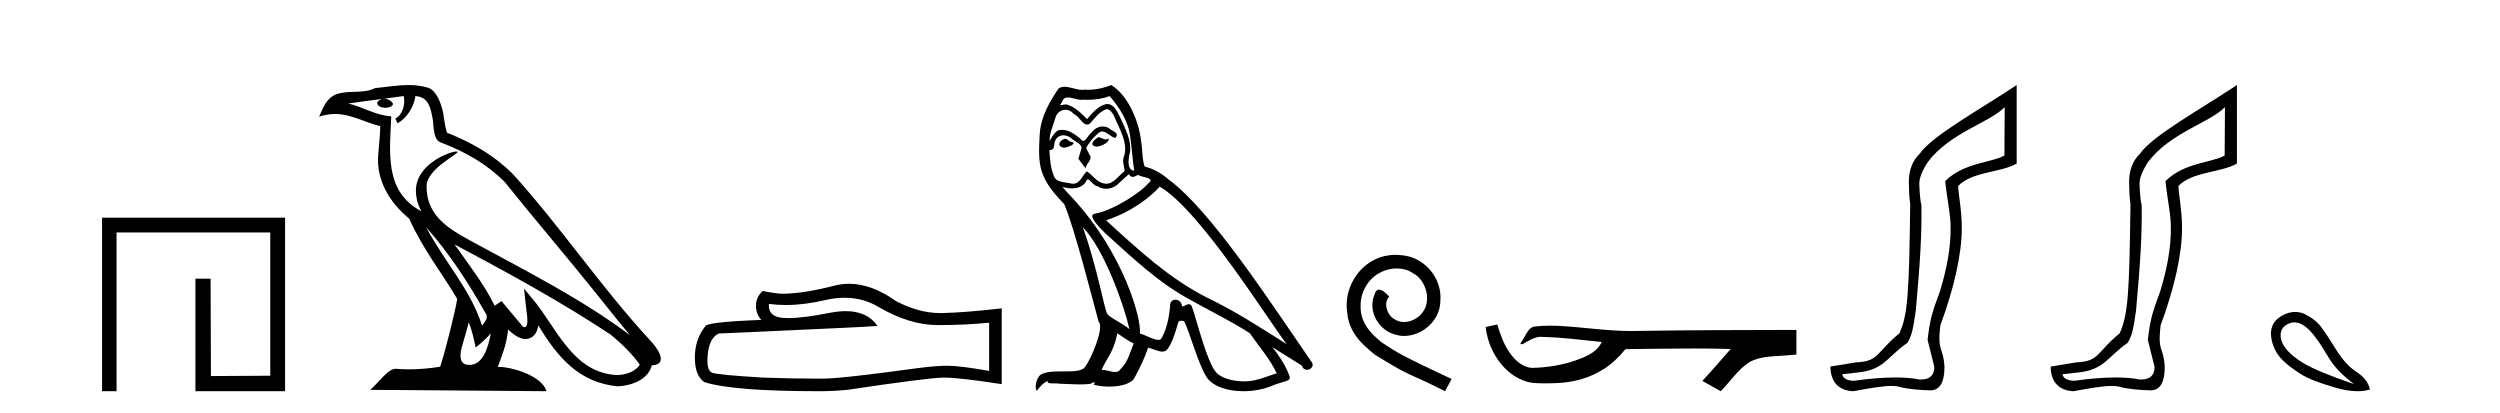
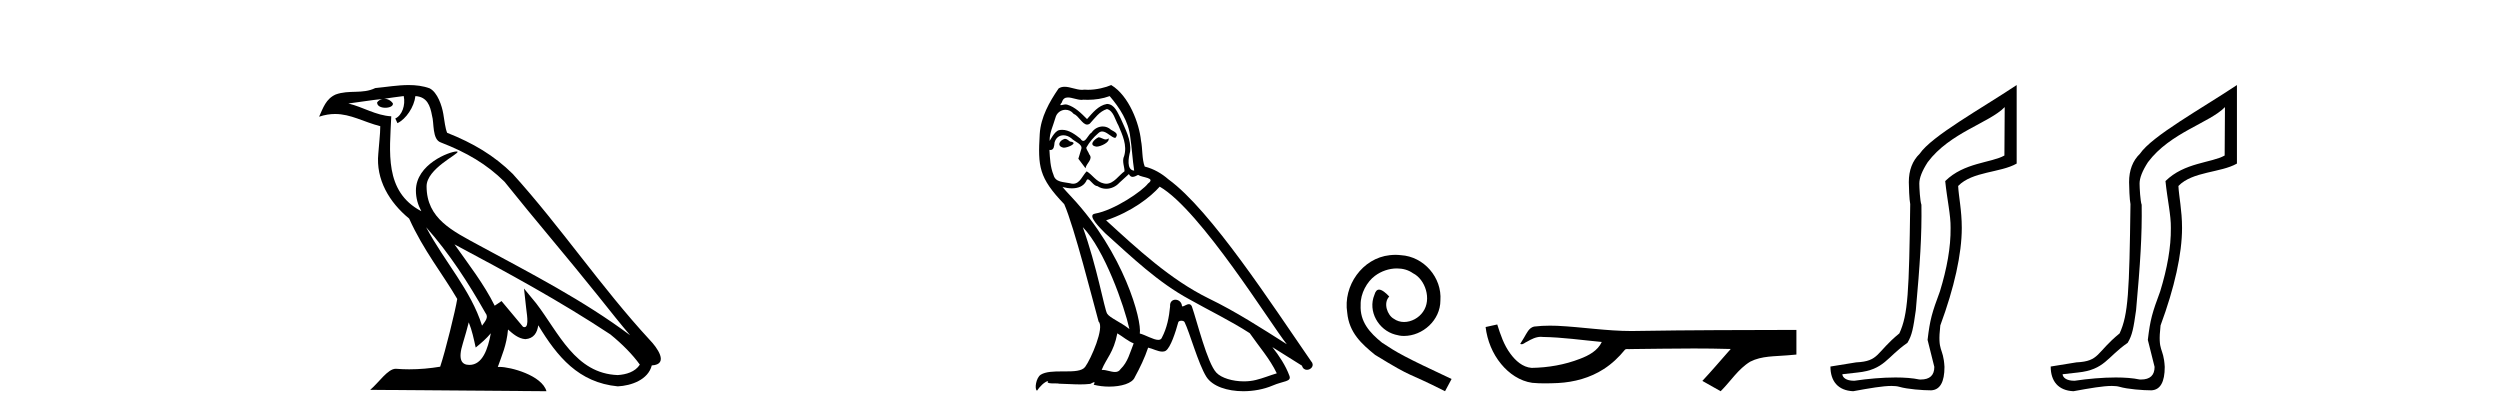
<svg xmlns="http://www.w3.org/2000/svg" width="248.0" height="41.0">
-   <path d="M 10.124 21.59 L 10.124 38.809 L 11.562 38.809 L 11.562 23.061 L 26.809 23.061 L 26.809 37.271 L 20.924 37.305 L 20.891 27.642 L 19.386 27.642 L 19.386 38.809 L 28.28 38.809 L 28.28 21.59 Z" style="fill:#000000;stroke:none" />
  <path d="M 42.27 22.54 L 42.27 22.54 C 44.564 25.118 46.464 28.06 48.157 31.048 C 48.513 31.486 48.112 31.888 47.819 32.305 C 46.703 28.763 44.136 26.03 42.27 22.54 ZM 40.05 9.529 C 40.241 10.422 39.889 11.451 39.212 11.755 L 39.428 12.217 C 40.274 11.815 41.086 10.612 41.207 9.532 C 42.362 9.601 42.677 10.47 42.858 11.479 C 43.074 12.168 42.855 13.841 43.728 14.13 C 46.309 15.129 48.281 16.285 50.051 18.031 C 53.106 21.852 56.299 25.552 59.354 29.376 C 60.541 30.865 61.626 32.228 62.508 33.257 C 57.868 29.789 52.684 27.136 47.599 24.38 C 44.896 22.911 42.317 21.71 42.317 18.477 C 42.317 16.738 45.522 15.281 45.389 15.055 C 45.378 15.035 45.341 15.026 45.282 15.026 C 44.625 15.026 41.258 16.274 41.258 18.907 C 41.258 19.637 41.453 20.313 41.792 20.944 C 41.787 20.944 41.782 20.943 41.777 20.943 C 38.084 18.986 38.67 15.028 38.814 11.538 C 37.279 11.453 36.015 10.616 34.558 10.267 C 35.688 10.121 36.815 9.933 37.948 9.816 L 37.948 9.816 C 37.735 9.858 37.541 9.982 37.411 10.154 C 37.393 10.526 37.814 10.69 38.224 10.69 C 38.624 10.69 39.014 10.534 38.977 10.264 C 38.796 9.982 38.466 9.799 38.128 9.799 C 38.118 9.799 38.108 9.799 38.099 9.799 C 38.662 9.719 39.413 9.599 40.05 9.529 ZM 46.5 31.976 C 46.831 32.78 47.002 33.632 47.189 34.476 C 47.727 34.04 48.249 33.593 48.69 33.06 L 48.69 33.06 C 48.403 34.623 47.866 36.199 46.565 36.199 C 45.777 36.199 45.412 35.667 45.917 34.054 C 46.155 33.293 46.345 32.566 46.5 31.976 ZM 45.086 24.242 L 45.086 24.242 C 50.352 27.047 55.566 29.879 60.546 33.171 C 61.719 34.122 62.764 35.181 63.472 36.172 C 63.002 36.901 62.109 37.152 61.283 37.207 C 57.068 37.06 55.418 32.996 53.191 30.093 L 51.98 28.622 L 52.189 30.507 C 52.203 30.846 52.551 32.452 52.033 32.452 C 51.988 32.452 51.938 32.44 51.881 32.415 L 49.75 29.865 C 49.522 30.015 49.308 30.186 49.073 30.325 C 48.016 28.187 46.469 26.196 45.086 24.242 ZM 40.541 8.437 C 39.435 8.437 38.301 8.636 37.226 8.736 C 35.944 9.361 34.645 8.884 33.3 9.373 C 32.329 9.809 32.057 10.693 31.655 11.576 C 32.227 11.386 32.748 11.308 33.239 11.308 C 34.806 11.308 36.067 12.097 37.723 12.518 C 37.72 13.349 37.59 14.292 37.528 15.242 C 37.271 17.816 38.628 20.076 40.589 21.685 C 41.994 24.814 43.938 27.214 45.358 29.655 C 45.188 30.752 44.168 34.89 43.665 36.376 C 42.679 36.542 41.627 36.636 40.593 36.636 C 40.175 36.636 39.761 36.62 39.354 36.588 C 39.323 36.584 39.291 36.582 39.26 36.582 C 38.462 36.582 37.585 37.945 36.724 38.673 L 54.209 38.809 C 53.763 37.233 50.656 36.397 49.552 36.397 C 49.489 36.397 49.432 36.399 49.382 36.405 C 49.772 35.29 50.258 34.243 50.396 32.686 C 50.884 33.123 51.432 33.595 52.115 33.644 C 52.95 33.582 53.289 33.011 53.395 32.267 C 55.287 35.396 57.402 37.951 61.283 38.327 C 62.624 38.261 64.295 37.675 64.657 36.25 C 66.436 36.149 65.131 34.416 64.471 33.737 C 59.631 28.498 55.635 22.517 50.852 17.238 C 49.01 15.421 46.93 14.192 44.355 13.173 C 44.163 12.702 44.1 12.032 43.975 11.295 C 43.839 10.491 43.41 9.174 42.626 8.765 C 41.958 8.519 41.255 8.437 40.541 8.437 Z" style="fill:#000000;stroke:none" />
-   <path d="M 83.793 29.537 Q 85.636 29.537 87.156 30.456 Q 90.248 32.249 93.016 32.249 Q 95.8 32.249 98.124 32.01 L 98.124 36.794 Q 95.237 36.281 93.955 36.281 L 93.921 36.281 Q 92.879 36.281 91.017 36.52 Q 83.449 37.562 81.587 37.562 Q 78.495 37.562 75.762 37.46 Q 71.081 37.186 70.62 36.964 Q 70.176 36.759 70.176 35.786 Q 70.176 34.829 70.432 34.111 Q 70.688 33.394 71.286 33.086 Q 85.909 32.437 87.054 32.335 Q 86.035 30.865 83.896 30.865 Q 83.202 30.865 82.39 31.019 Q 79.666 31.556 78.19 31.556 Q 77.879 31.556 77.624 31.532 Q 76.172 31.395 76.274 30.148 L 76.274 30.148 Q 77.09 30.258 77.959 30.258 Q 79.784 30.258 81.843 29.772 Q 82.86 29.537 83.793 29.537 ZM 84.228 28.151 Q 83.488 28.151 82.766 28.337 Q 79.845 29.106 77.624 29.14 Q 77.077 29.14 75.659 28.867 Q 74.993 29.482 74.993 30.319 Q 74.993 31.156 75.523 31.737 Q 69.936 31.942 69.936 32.403 Q 68.929 33.684 68.929 35.478 Q 68.929 37.255 69.868 37.904 Q 72.704 38.809 81.263 38.809 Q 82.629 38.809 84.047 38.673 Q 91.974 37.494 93.494 37.46 Q 93.566 37.458 93.644 37.458 Q 95.206 37.458 99.371 38.109 L 99.371 30.558 L 99.337 30.592 Q 95.766 31.002 93.511 31.054 Q 93.396 31.057 93.28 31.057 Q 91.134 31.057 88.865 29.858 Q 86.464 28.151 84.228 28.151 Z" style="fill:#000000;stroke:none" />
  <path d="M 108.966 13.619 C 108.51 13.839 107.953 14.447 108.797 14.548 C 109.202 14.531 110.13 14.109 109.962 13.721 L 109.962 13.721 C 109.874 13.804 109.785 13.834 109.696 13.834 C 109.457 13.834 109.211 13.619 108.966 13.619 ZM 105.64 13.771 C 105.083 13.906 104.796 14.514 105.505 14.649 C 105.516 14.65 105.529 14.651 105.542 14.651 C 105.95 14.651 107.062 14.156 106.146 14.042 C 105.994 13.94 105.842 13.771 105.64 13.771 ZM 110.08 9.534 C 111.076 10.699 111.954 12.049 112.122 13.603 C 112.291 14.717 112.342 15.831 112.511 16.928 C 111.717 16.861 111.954 15.628 112.106 15.038 C 112.241 13.873 111.616 12.792 111.177 11.762 C 110.873 11.205 110.586 10.328 109.81 10.311 C 108.949 10.463 108.392 11.189 107.834 11.813 C 107.26 11.239 106.653 10.615 105.859 10.378 C 105.818 10.363 105.771 10.357 105.722 10.357 C 105.545 10.357 105.336 10.435 105.24 10.435 C 105.158 10.435 105.159 10.377 105.336 10.159 C 105.443 9.78 105.666 9.668 105.941 9.668 C 106.343 9.668 106.857 9.907 107.29 9.907 C 107.355 9.907 107.419 9.901 107.48 9.889 C 107.622 9.897 107.765 9.901 107.908 9.901 C 108.646 9.901 109.387 9.789 110.08 9.534 ZM 109.81 10.817 C 110.468 10.986 110.62 11.898 110.941 12.438 C 111.346 13.383 111.835 14.413 111.515 15.476 C 111.261 15.983 111.582 16.624 111.548 16.996 C 110.985 17.391 110.491 18.226 109.744 18.226 C 109.662 18.226 109.577 18.216 109.489 18.194 C 108.746 18.042 108.375 17.333 107.801 16.996 C 107.385 17.397 107.139 18.228 106.455 18.228 C 106.361 18.228 106.258 18.212 106.146 18.178 C 105.522 18.042 104.694 18.11 104.509 17.35 C 104.188 16.574 104.154 15.713 104.104 14.869 L 104.104 14.869 C 104.141 14.876 104.175 14.879 104.207 14.879 C 104.548 14.879 104.579 14.483 104.61 14.143 C 104.741 13.649 105.095 13.42 105.489 13.42 C 105.754 13.42 106.037 13.524 106.281 13.721 C 106.568 14.042 107.446 14.295 107.26 14.801 C 107.176 15.105 107.075 15.426 106.973 15.747 L 107.683 16.692 C 107.75 16.202 108.476 15.797 108.054 15.308 C 107.986 15.088 107.733 14.801 107.767 14.632 C 108.071 14.092 108.476 13.619 108.949 13.214 C 109.077 13.09 109.206 13.042 109.336 13.042 C 109.788 13.042 110.243 13.635 110.637 13.687 C 111.025 13.265 110.603 13.096 110.215 12.877 C 109.974 12.65 109.683 12.546 109.394 12.546 C 108.971 12.546 108.551 12.766 108.29 13.147 C 107.969 13.339 107.746 13.98 107.465 13.98 C 107.376 13.98 107.281 13.917 107.176 13.755 C 106.661 13.342 106.043 12.879 105.367 12.879 C 105.268 12.879 105.167 12.889 105.066 12.91 C 104.588 13.009 104.159 13.976 104.122 13.976 C 104.122 13.976 104.121 13.975 104.121 13.974 C 104.104 13.181 104.475 12.472 104.694 11.695 C 104.817 11.185 105.254 10.89 105.7 10.89 C 105.992 10.89 106.287 11.016 106.501 11.29 C 107.003 11.476 107.372 12.359 107.844 12.359 C 107.927 12.359 108.014 12.332 108.105 12.269 C 108.628 11.712 109.05 11.053 109.81 10.817 ZM 107.412 22.533 C 109.556 24.744 111.532 30.349 112.038 32.645 C 111.211 31.97 110.08 31.531 109.826 31.109 C 109.556 30.67 108.814 26.399 107.412 22.533 ZM 115.043 18.515 C 119.095 20.845 126.151 32.307 127.653 34.148 C 125.121 32.544 122.623 30.923 119.905 29.606 C 116.09 27.733 112.831 24.694 109.725 21.858 C 112.291 20.997 114.131 19.545 115.043 18.515 ZM 110.839 33.067 C 111.38 33.388 111.869 33.827 112.46 34.063 C 112.106 34.941 111.886 35.92 111.16 36.612 C 111.024 36.832 110.829 36.901 110.607 36.901 C 110.223 36.901 109.757 36.694 109.366 36.694 C 109.339 36.694 109.313 36.695 109.286 36.697 C 109.759 35.515 110.468 34.992 110.839 33.067 ZM 111.987 17.266 C 112.09 17.478 112.22 17.547 112.359 17.547 C 112.54 17.547 112.736 17.427 112.899 17.35 C 113.304 17.637 114.705 17.604 113.878 18.211 C 113.355 18.92 110.558 20.854 108.615 21.195 C 107.776 21.342 109.185 22.668 109.641 23.141 C 112.274 25.504 114.857 28.003 118.014 29.708 C 119.989 30.822 122.066 31.818 123.973 33.05 C 124.885 34.367 125.965 35.582 126.657 37.034 C 125.965 37.237 125.29 37.524 124.581 37.693 C 124.207 37.787 123.802 37.831 123.395 37.831 C 122.28 37.831 121.159 37.499 120.664 36.967 C 119.753 36.005 118.757 31.902 118.234 30.4 C 118.159 30.231 118.054 30.174 117.939 30.174 C 117.711 30.174 117.447 30.397 117.316 30.397 C 117.289 30.397 117.268 30.388 117.254 30.366 C 117.22 29.95 116.901 29.731 116.602 29.731 C 116.306 29.731 116.031 29.946 116.073 30.4 C 115.971 31.463 115.769 32.527 115.262 33.489 C 115.2 33.653 115.071 33.716 114.9 33.716 C 114.42 33.716 113.616 33.221 113.068 33.084 C 113.287 31.784 111.515 25.133 106.315 19.562 C 106.133 19.365 105.341 18.53 105.41 18.53 C 105.418 18.53 105.438 18.541 105.471 18.566 C 105.737 18.635 106.037 18.683 106.334 18.683 C 106.903 18.683 107.462 18.508 107.75 17.975 C 107.794 17.843 107.849 17.792 107.913 17.792 C 108.145 17.792 108.494 18.464 108.864 18.464 C 109.133 18.643 109.433 18.726 109.731 18.726 C 110.221 18.726 110.706 18.504 111.042 18.127 C 111.363 17.84 111.667 17.553 111.987 17.266 ZM 110.232 8.437 C 109.701 8.673 108.772 8.908 107.938 8.908 C 107.817 8.908 107.697 8.903 107.581 8.893 C 107.502 8.907 107.422 8.913 107.341 8.913 C 106.772 8.913 106.161 8.608 105.611 8.608 C 105.401 8.608 105.201 8.652 105.015 8.774 C 104.087 10.125 103.243 11.627 103.141 13.299 C 102.956 16.506 103.04 17.62 105.572 20.254 C 106.568 22.516 108.425 29.893 108.982 31.902 C 109.59 32.476 108.223 35.616 107.649 36.393 C 107.336 36.823 106.513 36.844 105.629 36.844 C 105.533 36.844 105.436 36.844 105.339 36.844 C 104.544 36.844 103.739 36.861 103.243 37.169 C 102.77 37.473 102.601 38.604 102.871 38.756 C 103.124 38.368 103.631 37.845 103.985 37.794 L 103.985 37.794 C 103.648 38.148 104.83 37.98 105.083 38.064 C 105.766 38.075 106.456 38.133 107.149 38.133 C 107.484 38.133 107.82 38.119 108.155 38.081 C 108.307 38.014 108.47 37.911 108.541 37.911 C 108.596 37.911 108.596 37.973 108.493 38.165 C 108.971 38.29 109.508 38.352 110.033 38.352 C 111.213 38.352 112.333 38.037 112.578 37.406 C 113.085 36.477 113.557 35.498 113.895 34.485 C 114.326 34.577 114.868 34.88 115.302 34.88 C 115.429 34.88 115.547 34.854 115.651 34.789 C 116.123 34.468 116.613 32.966 116.883 31.97 C 116.909 31.866 117.049 31.816 117.192 31.816 C 117.328 31.816 117.466 31.862 117.508 31.953 C 118.014 32.966 118.858 36.072 119.668 37.372 C 120.28 38.335 121.762 38.809 123.339 38.809 C 124.331 38.809 125.362 38.622 126.235 38.25 C 127.333 37.777 128.143 37.878 127.907 37.271 C 127.535 36.258 126.894 35.295 126.219 34.435 L 126.219 34.435 C 127.198 35.042 128.177 35.667 129.156 36.275 C 129.237 36.569 129.44 36.686 129.647 36.686 C 130.046 36.686 130.462 36.252 130.051 35.819 C 126.219 30.282 120.124 20.845 115.904 17.789 C 115.229 17.198 114.435 16.743 113.557 16.523 C 113.27 15.78 113.355 14.784 113.186 13.94 C 113.017 12.269 112.004 9.5 110.232 8.437 Z" style="fill:#000000;stroke:none" />
  <path d="M 138.428 25.279 C 138.24 25.279 138.052 25.297 137.864 25.314 C 135.148 25.604 133.218 28.354 133.645 31.019 C 133.833 33.001 135.063 34.111 136.412 35.205 C 140.427 37.665 139.299 36.759 143.348 38.809 L 143.997 37.596 C 139.18 35.341 138.599 34.983 137.096 33.992 C 135.866 33.001 134.892 31.908 134.977 30.251 C 134.943 29.106 135.626 27.927 136.395 27.364 C 137.01 26.902 137.796 26.629 138.565 26.629 C 139.146 26.629 139.692 26.766 140.171 27.107 C 141.383 27.705 142.05 29.687 141.161 30.934 C 140.751 31.532 140.017 31.942 139.282 31.942 C 138.923 31.942 138.565 31.839 138.257 31.617 C 137.642 31.276 137.181 30.08 137.813 29.414 C 137.523 29.106 137.113 28.73 136.805 28.73 C 136.6 28.73 136.446 28.884 136.344 29.243 C 135.661 30.883 136.754 32.745 138.394 33.189 C 138.684 33.274 138.975 33.326 139.265 33.326 C 141.144 33.326 142.887 31.754 142.887 29.807 C 143.058 27.534 141.247 25.45 138.975 25.314 C 138.804 25.297 138.616 25.279 138.428 25.279 Z" style="fill:#000000;stroke:none" />
  <path d="M 148.527 32.187 L 148.501 32.193 C 148.125 32.277 147.748 32.359 147.372 32.441 C 147.533 33.777 148.053 35.075 148.916 36.114 C 149.689 37.056 150.771 37.805 151.996 37.976 C 152.415 38.016 152.836 38.03 153.257 38.03 C 153.691 38.03 154.125 38.015 154.558 37.996 C 156.152 37.913 157.746 37.483 159.093 36.609 C 159.895 36.096 160.592 35.433 161.192 34.696 C 161.254 34.638 161.33 34.625 161.411 34.625 C 161.484 34.625 161.56 34.636 161.634 34.636 C 161.665 34.636 161.695 34.634 161.724 34.628 C 163.823 34.609 165.922 34.569 168.021 34.569 C 169.212 34.569 170.404 34.582 171.595 34.618 C 171.615 34.613 171.631 34.611 171.643 34.611 C 171.752 34.611 171.515 34.792 171.48 34.854 C 170.615 35.834 169.769 36.831 168.874 37.785 C 169.479 38.127 170.083 38.468 170.688 38.809 C 171.673 37.838 172.42 36.602 173.627 35.874 C 174.764 35.292 176.077 35.359 177.316 35.249 C 177.612 35.223 177.908 35.199 178.204 35.172 C 178.204 34.357 178.204 33.542 178.204 32.727 C 172.948 32.742 167.691 32.741 162.435 32.829 C 162.238 32.834 162.041 32.837 161.844 32.837 C 159.376 32.837 156.928 32.437 154.465 32.319 C 154.228 32.311 153.99 32.305 153.752 32.305 C 153.225 32.305 152.698 32.331 152.176 32.396 C 151.657 32.523 151.443 33.068 151.193 33.481 C 151.071 33.697 150.941 33.907 150.806 34.114 C 150.854 34.138 150.899 34.148 150.944 34.148 C 151.135 34.148 151.3 33.962 151.476 33.896 C 151.898 33.655 152.358 33.412 152.851 33.412 C 152.918 33.412 152.986 33.416 153.054 33.426 C 155.01 33.459 156.95 33.74 158.896 33.923 C 158.496 34.794 157.594 35.272 156.737 35.594 C 155.211 36.189 153.569 36.468 151.936 36.494 C 151.047 36.428 150.336 35.778 149.834 35.092 C 149.189 34.233 148.846 33.2 148.527 32.187 Z" style="fill:#000000;stroke:none" />
  <path d="M 198.867 10.624 L 198.837 15.428 C 197.518 16.168 194.84 16.111 192.965 17.962 C 193.15 19.79 193.521 21.341 193.498 22.614 C 193.521 24.534 193.137 26.629 192.443 28.897 C 191.656 31.026 191.456 31.665 191.215 33.716 L 191.885 36.395 C 191.885 37.23 191.436 37.648 190.538 37.648 C 190.491 37.648 190.442 37.647 190.393 37.644 C 189.738 37.504 188.921 37.445 188.035 37.445 C 186.727 37.445 185.271 37.575 183.974 37.768 C 183.947 37.769 183.921 37.769 183.895 37.769 C 183.16 37.769 182.782 37.459 182.759 37.124 L 184.269 36.954 C 186.946 36.68 187.161 35.425 189.215 34.01 C 189.678 33.246 189.795 32.553 190.049 30.771 C 190.466 26.166 190.651 23.326 190.605 20.317 C 190.466 19.947 190.396 18.598 190.396 18.205 C 190.396 17.65 190.674 16.944 191.229 16.087 C 193.428 13.148 197.339 12.197 198.867 10.624 ZM 200.054 8.437 C 196.519 10.791 191.635 13.483 190.431 15.254 C 189.714 15.949 189.355 16.886 189.355 18.066 C 189.355 18.46 189.401 19.832 189.494 20.248 C 189.378 28.973 189.277 31.201 188.416 33.072 C 186.064 34.99 186.456 35.836 184.131 35.947 L 181.579 36.36 C 181.579 37.818 182.331 38.74 183.835 38.809 C 185.508 38.502 186.777 38.285 187.644 38.285 C 187.953 38.285 188.211 38.313 188.418 38.373 C 189.204 38.605 190.74 38.721 191.573 38.721 C 192.452 38.674 192.892 37.899 192.892 36.395 C 192.776 34.335 192.171 35.028 192.478 32.284 C 193.866 28.535 194.609 25.182 194.609 22.614 C 194.609 20.855 194.296 19.466 194.249 18.448 C 195.661 16.99 198.434 17.152 200.054 16.226 L 200.054 8.437 Z" style="fill:#000000;stroke:none" />
  <path d="M 220.716 10.624 L 220.686 15.428 C 219.367 16.168 216.689 16.111 214.815 17.962 C 215 19.79 215.371 21.341 215.348 22.614 C 215.371 24.534 214.987 26.629 214.293 28.897 C 213.506 31.026 213.306 31.665 213.064 33.716 L 213.735 36.395 C 213.735 37.23 213.286 37.648 212.388 37.648 C 212.34 37.648 212.292 37.647 212.242 37.644 C 211.588 37.504 210.77 37.445 209.885 37.445 C 208.577 37.445 207.121 37.575 205.824 37.768 C 205.797 37.769 205.77 37.769 205.744 37.769 C 205.01 37.769 204.631 37.459 204.609 37.124 L 206.119 36.954 C 208.796 36.68 209.01 35.425 211.064 34.01 C 211.527 33.246 211.644 32.553 211.899 30.771 C 212.315 26.166 212.5 23.326 212.454 20.317 C 212.315 19.947 212.246 18.598 212.246 18.205 C 212.246 17.65 212.524 16.944 213.079 16.087 C 215.278 13.148 219.189 12.197 220.716 10.624 ZM 221.904 8.437 C 218.368 10.791 213.484 13.483 212.281 15.254 C 211.563 15.949 211.205 16.886 211.205 18.066 C 211.205 18.46 211.251 19.832 211.343 20.248 C 211.228 28.973 211.126 31.201 210.266 33.072 C 207.913 34.99 208.306 35.836 205.98 35.947 L 203.429 36.36 C 203.429 37.818 204.181 38.74 205.685 38.809 C 207.357 38.502 208.627 38.285 209.494 38.285 C 209.803 38.285 210.061 38.313 210.267 38.373 C 211.054 38.605 212.589 38.721 213.422 38.721 C 214.302 38.674 214.742 37.899 214.742 36.395 C 214.626 34.335 214.02 35.028 214.327 32.284 C 215.716 28.535 216.459 25.182 216.459 22.614 C 216.459 20.855 216.145 19.466 216.099 18.448 C 217.511 16.99 220.284 17.152 221.904 16.226 L 221.904 8.437 Z" style="fill:#000000;stroke:none" />
-   <path d="M 227.607 31.98 C 228.965 31.98 230.134 34.054 231.054 35.556 C 231.579 36.419 232.402 37.268 233.523 38.105 C 231.068 37.268 229.364 36.556 228.412 35.969 C 227.46 35.382 226.815 34.777 226.477 34.154 C 226.139 33.531 226.077 32.687 226.797 32.232 C 227.074 32.058 227.344 31.98 227.607 31.98 ZM 227.696 30.945 C 227.202 30.945 226.657 31.105 226.103 31.485 C 225.412 31.958 225.198 32.71 225.302 33.447 C 225.561 35.277 226.774 36.129 228.105 37.024 C 228.942 37.586 230.129 37.998 231.562 38.425 C 232.421 38.681 233.189 38.809 233.866 38.809 C 234.317 38.809 234.728 38.752 235.098 38.638 C 234.956 37.962 234.515 37.384 233.777 36.903 C 233.039 36.423 232.362 35.685 231.748 34.688 C 231.134 33.691 230.636 32.94 230.254 32.433 C 229.871 31.925 229.337 31.503 228.652 31.165 C 228.368 31.025 228.045 30.945 227.696 30.945 Z" style="fill:#000000;stroke:none" />
</svg>